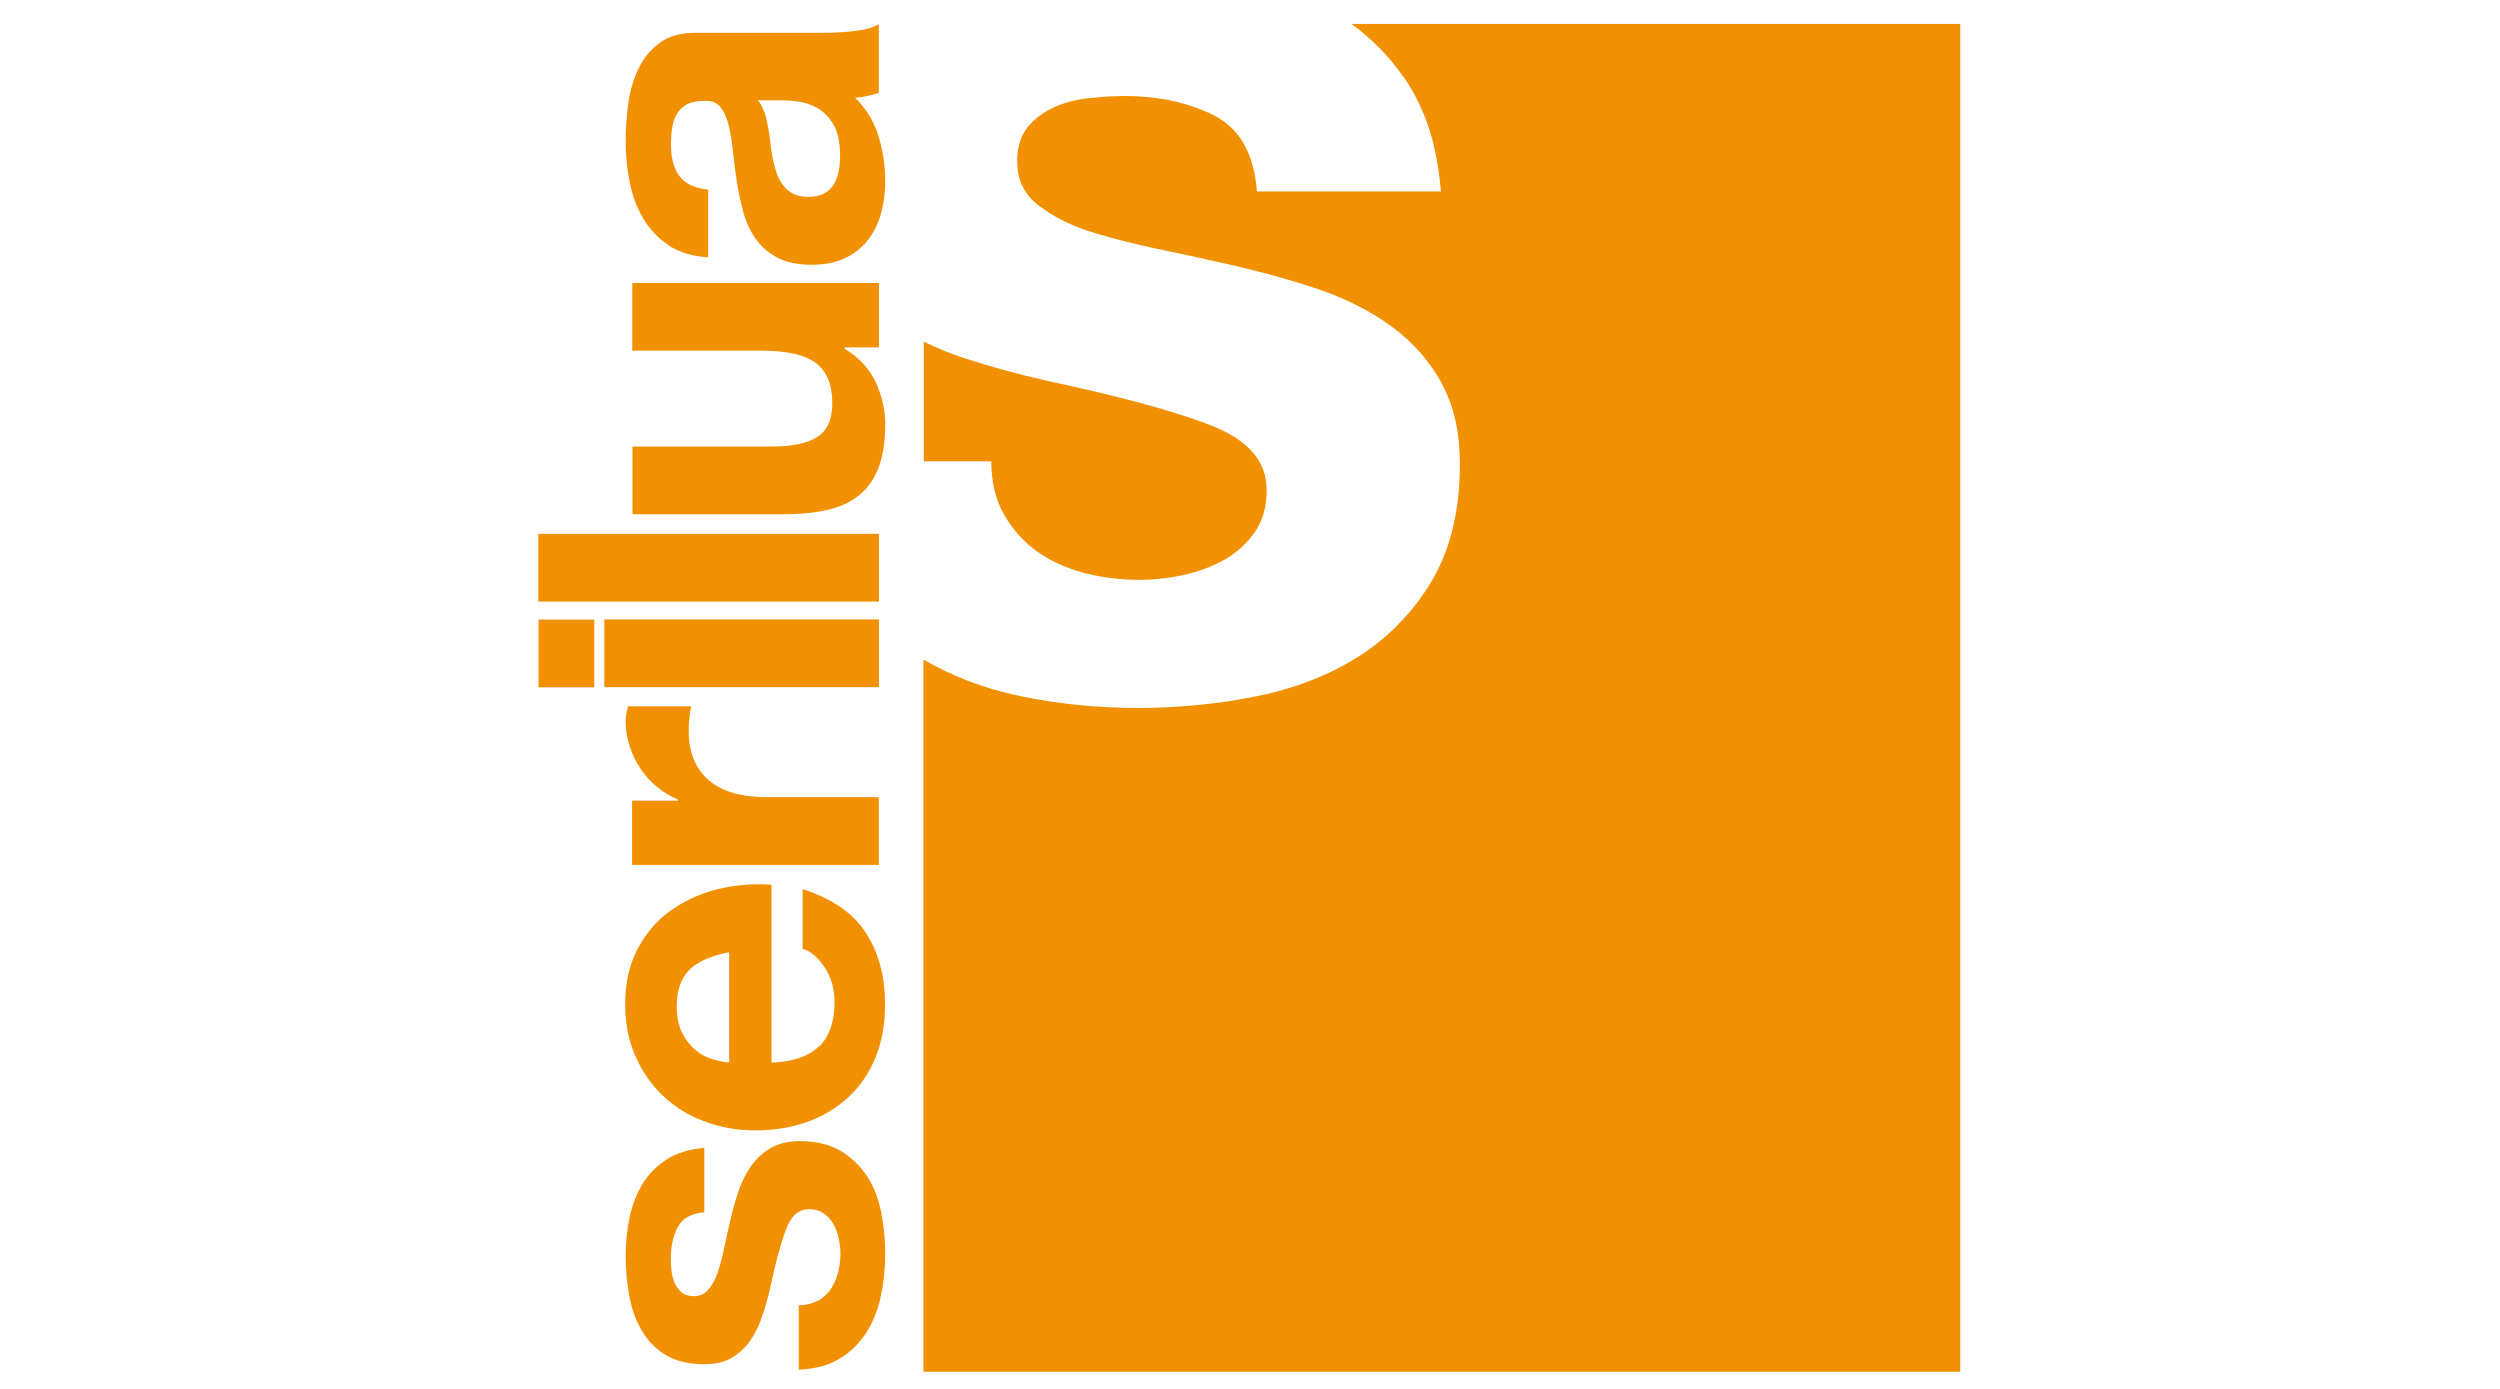
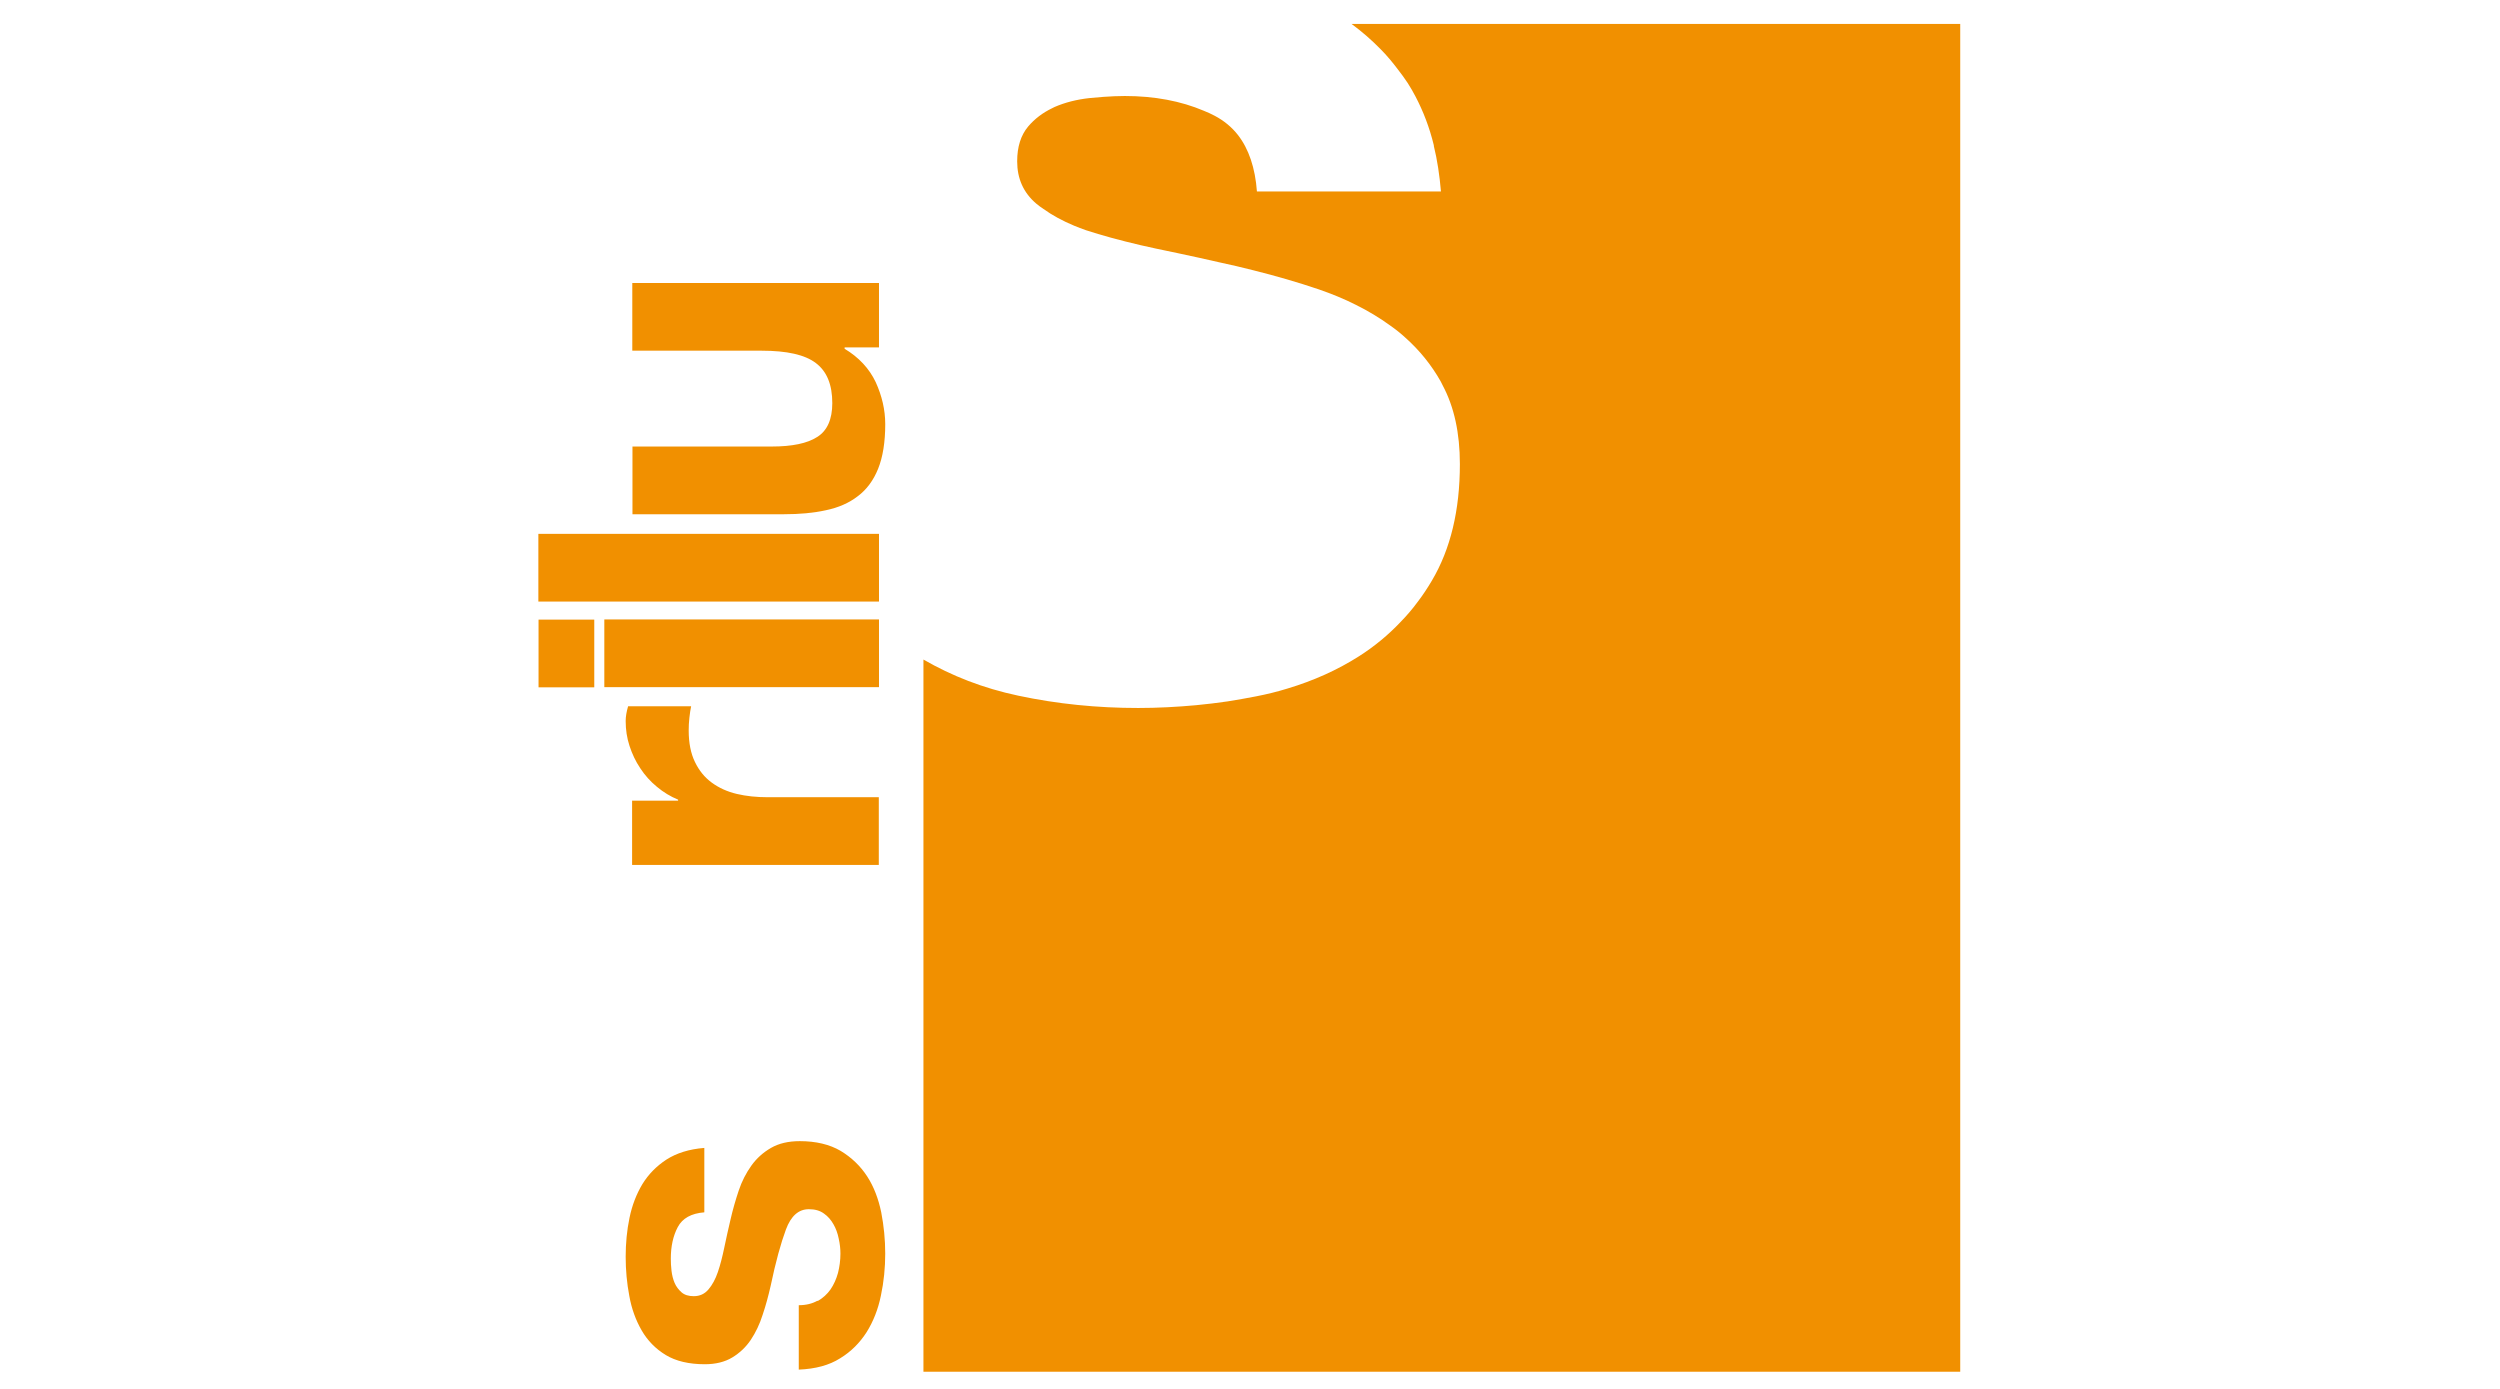
<svg xmlns="http://www.w3.org/2000/svg" width="144" height="80" viewBox="0 0 144 80" fill="none">
-   <path d="M57.851 29.67C58.351 30.53 58.991 31.24 59.771 31.79C60.561 32.34 61.461 32.74 62.481 33.01C63.501 33.27 64.561 33.4 65.661 33.4C66.451 33.4 67.271 33.31 68.131 33.13C68.991 32.94 69.781 32.65 70.491 32.26C71.191 31.87 71.781 31.34 72.251 30.69C72.721 30.04 72.961 29.21 72.961 28.22C72.961 26.54 71.851 25.29 69.621 24.45C67.391 23.61 64.291 22.78 60.321 21.94C58.701 21.57 57.111 21.14 55.571 20.64C54.731 20.37 53.951 20.04 53.211 19.68V26.57H57.101C57.101 27.78 57.351 28.81 57.851 29.67Z" fill="#F19000" />
  <path d="M77.85 1.38C78.45 1.82 78.999 2.3 79.519 2.83C79.879 3.19 80.21 3.59 80.519 4C80.71 4.25 80.909 4.51 81.089 4.79C81.249 5.04 81.399 5.3 81.539 5.57C81.979 6.41 82.339 7.34 82.589 8.37C82.589 8.37 82.589 8.38 82.589 8.39V8.41C82.789 9.22 82.919 10.1 82.999 11.03H72.399C72.299 9.67 71.929 8.58 71.309 7.78C70.949 7.32 70.499 6.95 69.969 6.67C69.769 6.56 69.559 6.47 69.339 6.38C68.019 5.82 66.499 5.53 64.789 5.53C64.399 5.53 63.98 5.55 63.55 5.58C63.289 5.6 63.029 5.62 62.749 5.65C62.02 5.73 61.349 5.9 60.749 6.16C60.7 6.18 60.66 6.21 60.609 6.23C60.069 6.49 59.599 6.84 59.219 7.29C58.8 7.79 58.589 8.46 58.589 9.29C58.589 10.29 58.95 11.1 59.69 11.73C59.819 11.84 59.959 11.94 60.109 12.04C60.609 12.4 61.199 12.72 61.869 13C62.089 13.09 62.319 13.18 62.55 13.26C62.999 13.41 63.489 13.55 63.989 13.69C64.529 13.84 65.1 13.98 65.689 14.12C65.98 14.19 66.279 14.25 66.589 14.32C66.999 14.4 67.419 14.5 67.829 14.58C68.639 14.75 69.449 14.93 70.279 15.12C70.589 15.19 70.9 15.26 71.219 15.33C71.549 15.41 71.879 15.49 72.199 15.57C73.479 15.89 74.73 16.25 75.969 16.67C76.719 16.93 77.43 17.22 78.1 17.56C78.809 17.91 79.469 18.31 80.089 18.76C80.389 18.97 80.679 19.2 80.949 19.45C81.759 20.17 82.45 21.02 82.99 21.98C83.029 22.05 83.07 22.13 83.1 22.2C83.76 23.44 84.089 24.95 84.089 26.73C84.089 29.4 83.549 31.63 82.479 33.44C82.219 33.88 81.949 34.29 81.649 34.68C81.349 35.09 81.019 35.47 80.669 35.83C79.959 36.58 79.159 37.24 78.279 37.8C77.039 38.59 75.659 39.21 74.159 39.66C73.579 39.84 72.969 39.99 72.35 40.11C71.799 40.22 71.26 40.31 70.71 40.4C70.109 40.49 69.499 40.56 68.889 40.62C67.79 40.72 66.679 40.78 65.559 40.78C63.199 40.78 60.899 40.55 58.649 40.07C56.619 39.64 54.819 38.93 53.19 37.99V79.01H112.909V1.38H77.829H77.85Z" fill="#F19000" />
  <path d="M47.099 74.94C47.399 74.77 47.649 74.54 47.839 74.27C48.029 73.99 48.169 73.68 48.269 73.32C48.359 72.96 48.409 72.59 48.409 72.21C48.409 71.93 48.379 71.65 48.309 71.34C48.249 71.04 48.149 70.76 48.009 70.52C47.869 70.27 47.689 70.06 47.459 69.9C47.229 69.73 46.939 69.65 46.589 69.65C45.999 69.65 45.559 70.04 45.269 70.82C44.979 71.6 44.679 72.68 44.389 74.07C44.259 74.64 44.109 75.2 43.929 75.73C43.759 76.27 43.529 76.75 43.249 77.17C42.969 77.59 42.609 77.93 42.179 78.19C41.749 78.45 41.219 78.58 40.599 78.58C39.679 78.58 38.929 78.4 38.349 78.05C37.759 77.69 37.299 77.22 36.959 76.63C36.619 76.04 36.379 75.38 36.249 74.65C36.109 73.92 36.039 73.16 36.039 72.39C36.039 71.62 36.109 70.87 36.259 70.15C36.409 69.42 36.659 68.78 36.999 68.21C37.349 67.64 37.809 67.17 38.389 66.79C38.969 66.42 39.689 66.19 40.569 66.12V69.83C39.819 69.89 39.309 70.17 39.039 70.68C38.769 71.19 38.639 71.8 38.639 72.49C38.639 72.71 38.649 72.95 38.679 73.2C38.709 73.45 38.769 73.69 38.859 73.9C38.949 74.11 39.089 74.29 39.259 74.44C39.429 74.59 39.669 74.66 39.959 74.66C40.309 74.66 40.589 74.53 40.809 74.27C41.029 74.01 41.209 73.68 41.349 73.27C41.489 72.86 41.609 72.39 41.719 71.86C41.829 71.33 41.949 70.79 42.079 70.24C42.209 69.67 42.369 69.12 42.549 68.58C42.729 68.04 42.979 67.56 43.279 67.14C43.579 66.72 43.959 66.38 44.409 66.12C44.859 65.86 45.409 65.73 46.069 65.73C46.999 65.73 47.789 65.92 48.419 66.29C49.049 66.67 49.559 67.16 49.949 67.76C50.339 68.36 50.599 69.06 50.759 69.83C50.909 70.61 50.989 71.4 50.989 72.21C50.989 73.02 50.909 73.84 50.739 74.63C50.579 75.42 50.299 76.12 49.919 76.73C49.529 77.34 49.029 77.85 48.389 78.24C47.759 78.64 46.969 78.85 46.009 78.89V75.18C46.429 75.18 46.789 75.09 47.089 74.92" fill="#F19000" />
-   <path d="M39.75 55.83C39.24 56.3 38.98 57.01 38.98 57.96C38.98 58.58 39.09 59.1 39.3 59.51C39.51 59.92 39.77 60.25 40.08 60.5C40.39 60.75 40.72 60.92 41.07 61.02C41.42 61.12 41.73 61.18 42 61.2V54.85C41.01 55.03 40.26 55.36 39.74 55.82M47.22 60.25C47.79 59.66 48.07 58.82 48.07 57.72C48.07 56.93 47.87 56.26 47.48 55.69C47.09 55.12 46.67 54.77 46.23 54.65V51.21C47.93 51.76 49.15 52.6 49.88 53.74C50.61 54.88 50.98 56.25 50.98 57.86C50.98 58.98 50.8 59.98 50.44 60.88C50.08 61.78 49.57 62.54 48.91 63.16C48.25 63.78 47.46 64.27 46.55 64.6C45.63 64.94 44.62 65.11 43.52 65.11C42.42 65.11 41.47 64.93 40.55 64.58C39.63 64.24 38.84 63.74 38.17 63.1C37.5 62.46 36.97 61.69 36.59 60.81C36.2 59.92 36.01 58.94 36.01 57.85C36.01 56.64 36.24 55.59 36.71 54.69C37.18 53.79 37.8 53.05 38.59 52.48C39.38 51.91 40.28 51.49 41.28 51.23C42.29 50.98 43.34 50.88 44.44 50.96V61.21C45.71 61.15 46.62 60.83 47.19 60.25" fill="#F19000" />
  <path d="M36.419 46.12H39.059V46.06C38.619 45.88 38.209 45.63 37.839 45.32C37.459 45.01 37.139 44.65 36.879 44.25C36.609 43.85 36.409 43.42 36.259 42.96C36.109 42.5 36.039 42.03 36.039 41.53C36.039 41.27 36.089 40.99 36.179 40.68H39.809C39.769 40.86 39.739 41.09 39.709 41.34C39.679 41.6 39.669 41.84 39.669 42.08C39.669 42.79 39.789 43.4 40.029 43.89C40.269 44.39 40.589 44.78 40.999 45.08C41.409 45.38 41.889 45.6 42.439 45.73C42.989 45.86 43.579 45.92 44.219 45.92H50.619V49.82H36.409V46.11L36.419 46.12Z" fill="#F19000" />
  <path d="M34.809 35.68H50.63V39.58H34.809V35.68ZM34.23 39.59H31.02V35.69H34.23V39.59Z" fill="#F19000" />
  <path d="M50.63 30.75H31.01V34.65H50.63V30.75Z" fill="#F19000" />
  <path d="M50.63 20.01H48.65V20.09C49.47 20.58 50.07 21.23 50.44 22.01C50.8 22.8 50.99 23.61 50.99 24.43C50.99 25.47 50.85 26.33 50.58 27C50.31 27.67 49.92 28.2 49.41 28.58C48.91 28.97 48.29 29.24 47.57 29.39C46.85 29.55 46.04 29.62 45.17 29.62H36.43V25.72H44.45C45.62 25.72 46.5 25.54 47.07 25.17C47.65 24.81 47.94 24.15 47.94 23.22C47.94 22.16 47.63 21.39 46.99 20.91C46.36 20.43 45.32 20.2 43.87 20.2H36.42V16.3H50.63V20.01Z" fill="#F19000" />
-   <path d="M44.019 6.41C44.099 6.65 44.169 6.92 44.219 7.2C44.279 7.49 44.319 7.78 44.359 8.1C44.389 8.41 44.439 8.72 44.489 9.03C44.549 9.32 44.619 9.61 44.709 9.9C44.799 10.18 44.929 10.43 45.079 10.64C45.239 10.85 45.429 11.02 45.669 11.15C45.909 11.28 46.209 11.34 46.579 11.34C46.929 11.34 47.219 11.28 47.459 11.15C47.699 11.02 47.889 10.85 48.019 10.63C48.159 10.41 48.249 10.15 48.309 9.86C48.369 9.57 48.389 9.26 48.389 8.95C48.389 8.18 48.259 7.59 47.999 7.16C47.749 6.74 47.439 6.43 47.079 6.22C46.719 6.02 46.359 5.9 45.989 5.85C45.629 5.8 45.329 5.78 45.109 5.78H43.649C43.799 5.94 43.909 6.15 43.989 6.4M38.509 14.12C37.899 13.72 37.419 13.2 37.049 12.58C36.679 11.96 36.419 11.26 36.269 10.48C36.109 9.7 36.039 8.92 36.039 8.13C36.039 7.41 36.089 6.69 36.189 5.96C36.289 5.23 36.489 4.56 36.779 3.95C37.069 3.35 37.479 2.85 37.999 2.47C38.519 2.08 39.209 1.89 40.069 1.89H47.459C48.099 1.89 48.719 1.85 49.299 1.78C49.889 1.7 50.329 1.58 50.619 1.39V5.35C50.399 5.42 50.179 5.48 49.949 5.53C49.719 5.58 49.489 5.61 49.249 5.63C49.889 6.25 50.339 6.99 50.599 7.83C50.849 8.67 50.989 9.53 50.989 10.41C50.989 11.09 50.909 11.72 50.739 12.31C50.579 12.9 50.319 13.41 49.969 13.85C49.619 14.29 49.179 14.64 48.649 14.88C48.119 15.13 47.489 15.25 46.749 15.25C45.939 15.25 45.279 15.11 44.759 14.83C44.239 14.55 43.819 14.18 43.509 13.73C43.199 13.28 42.959 12.77 42.809 12.19C42.649 11.61 42.529 11.03 42.439 10.45C42.349 9.86 42.279 9.28 42.219 8.72C42.159 8.15 42.079 7.65 41.969 7.21C41.859 6.77 41.699 6.42 41.489 6.16C41.279 5.9 40.969 5.79 40.569 5.81C40.149 5.81 39.809 5.88 39.569 6.01C39.319 6.15 39.129 6.33 38.989 6.56C38.849 6.79 38.759 7.06 38.719 7.36C38.669 7.66 38.649 7.99 38.649 8.34C38.649 9.11 38.809 9.71 39.139 10.15C39.469 10.59 40.019 10.85 40.789 10.92V14.82C39.869 14.76 39.109 14.53 38.509 14.13" fill="#F19000" />
</svg>